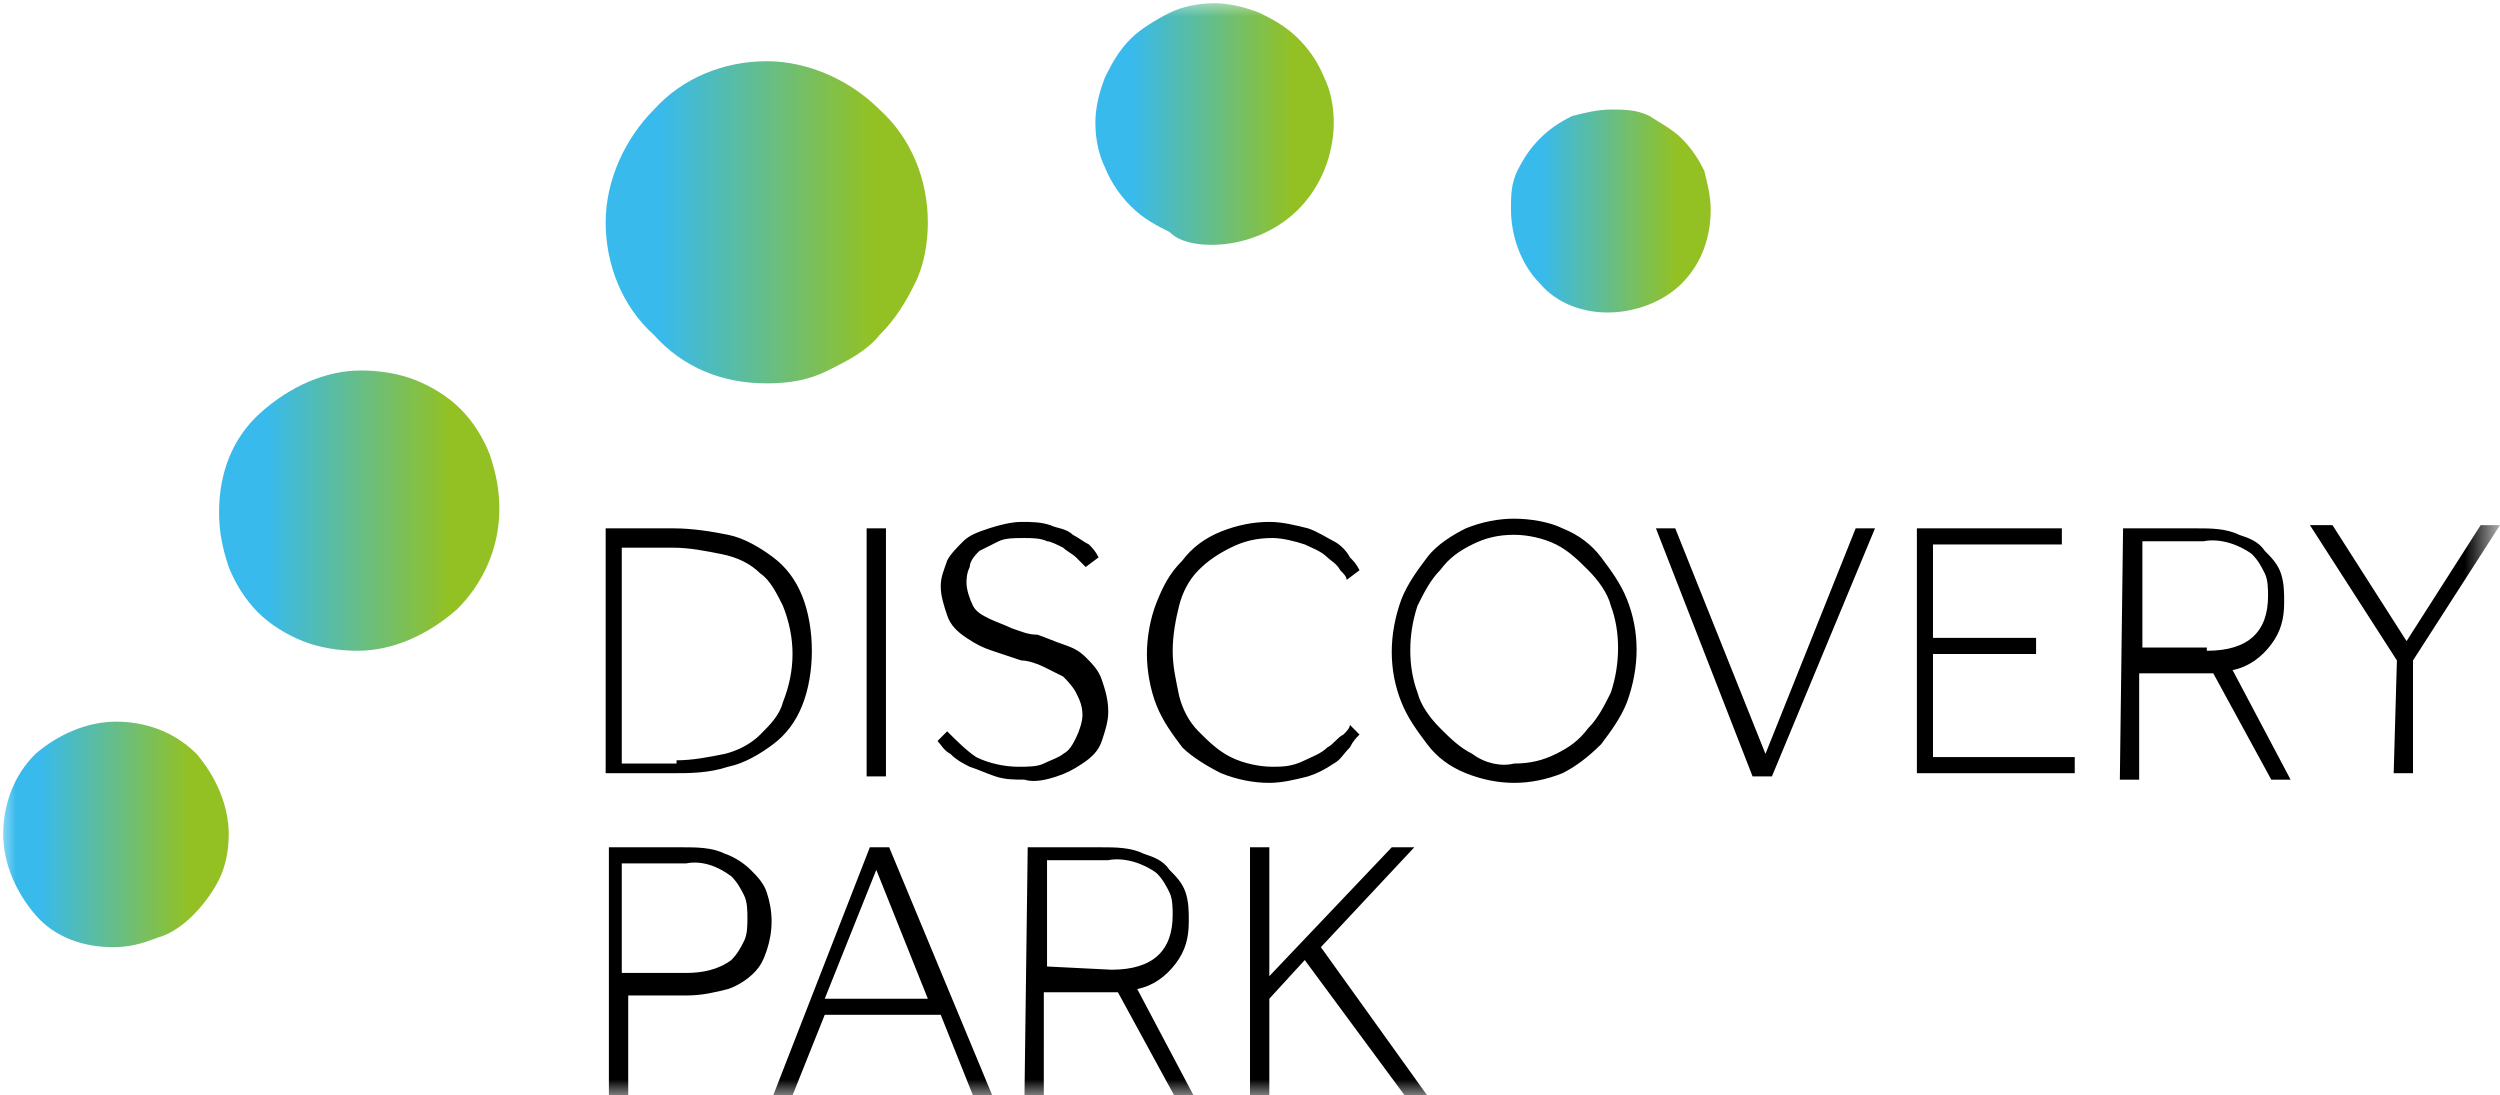
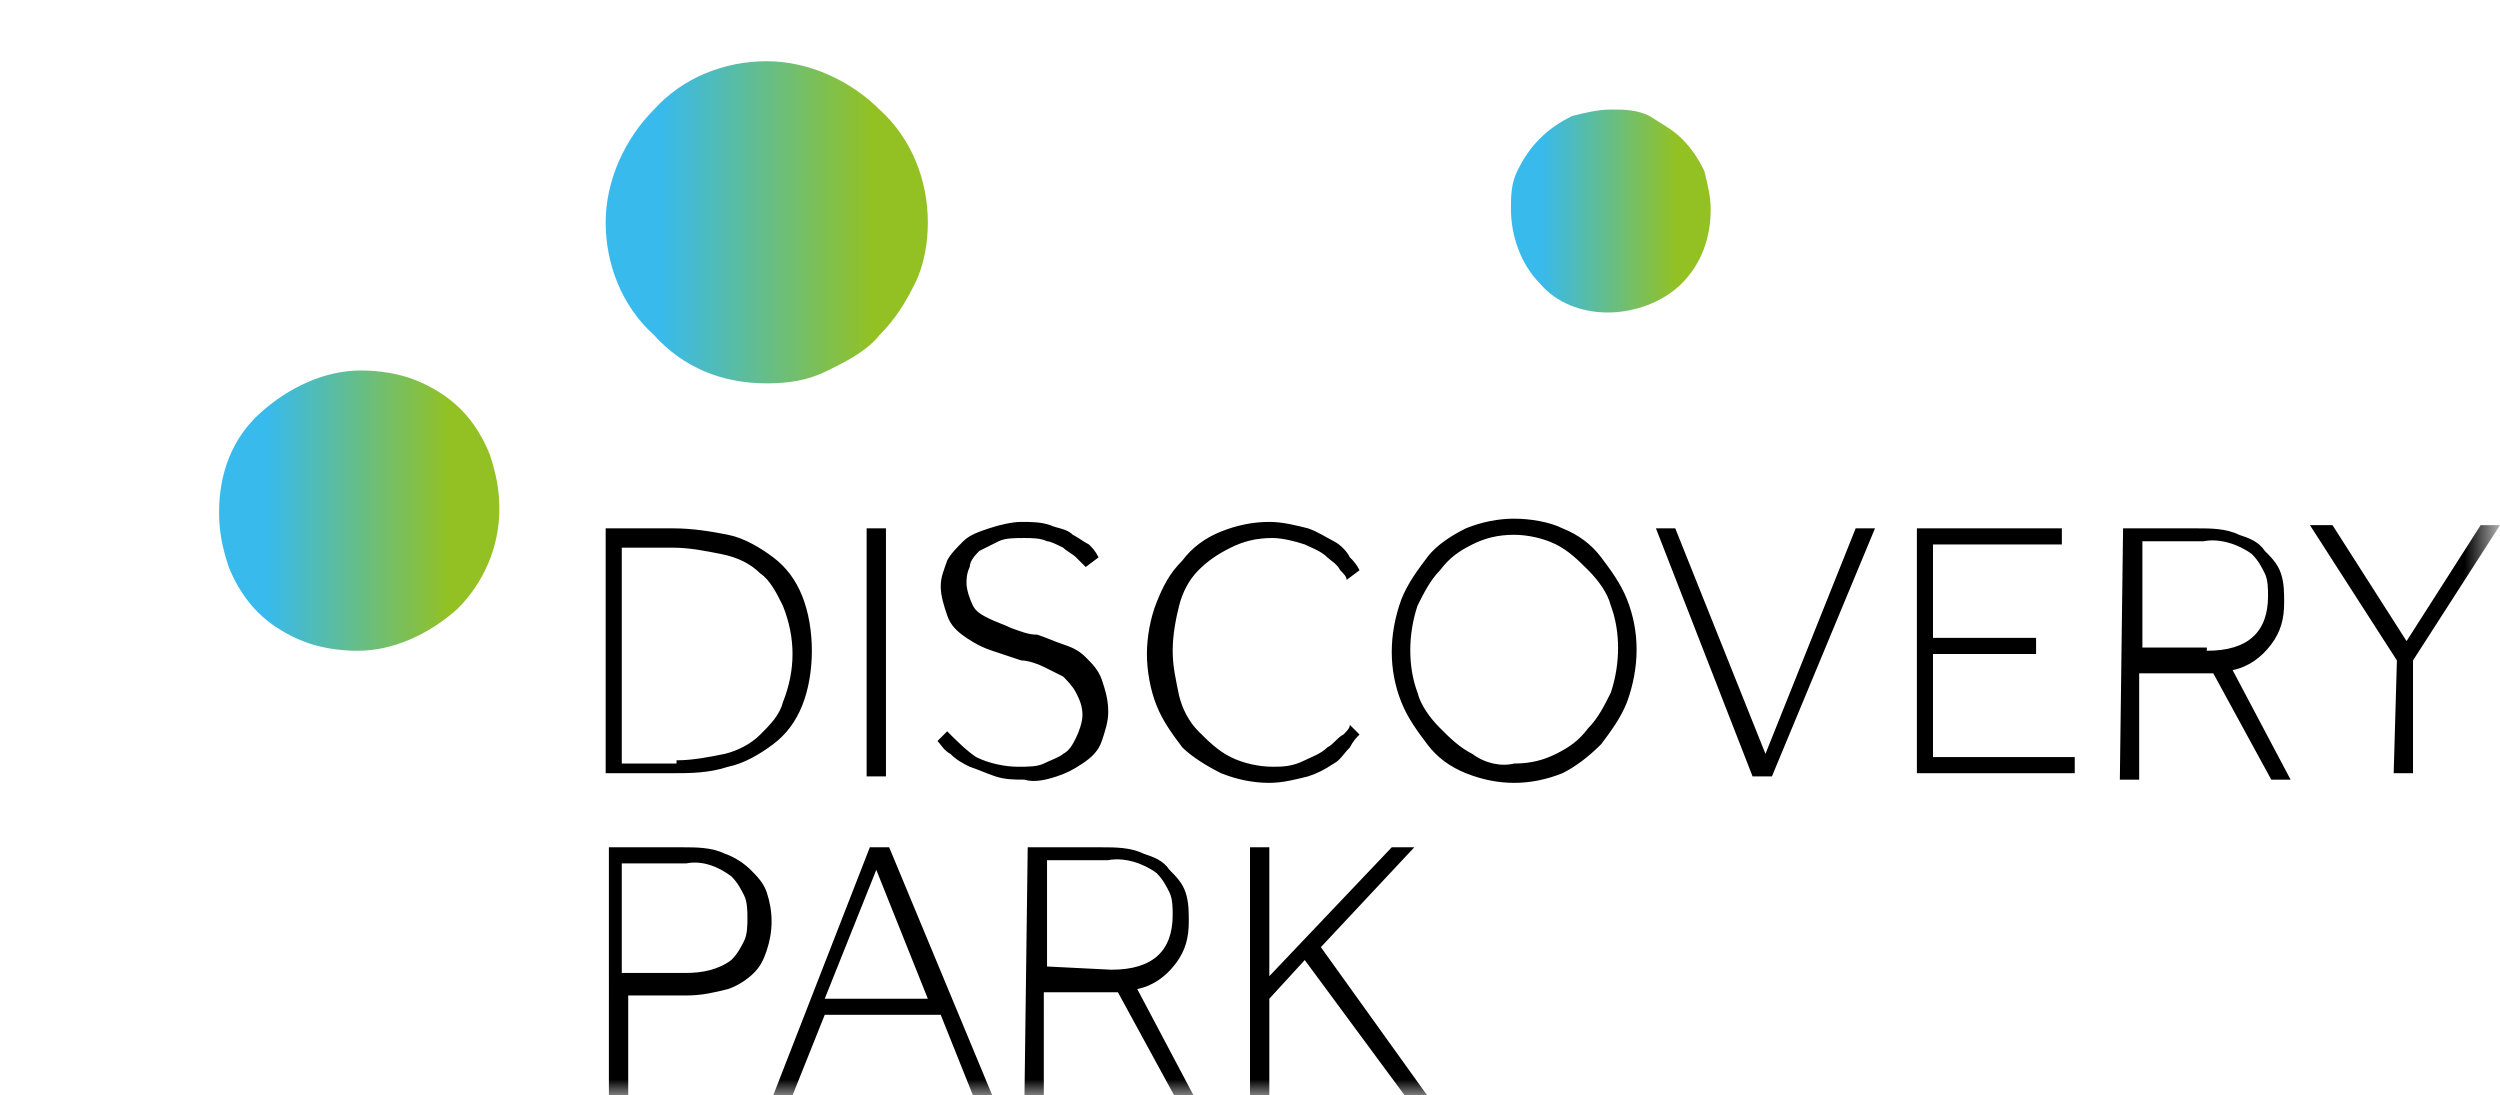
<svg xmlns="http://www.w3.org/2000/svg" version="1.1" id="Layer_1" x="0px" y="0px" viewBox="0 0 77.6 34" enable-background="new 0 0 77.6 34" xml:space="preserve">
  <rect y="0" display="none" fill="#F6F6F6" width="82.4" height="34" />
  <g display="none">
    <path display="inline" fill="#636569" d="M4.9,13.1c-1.4,0-2.7,0.6-3.6,1.5v-1.5h-1.5v5.1v5.2h1.5v-5.2c0-2,1.6-3.6,3.6-3.6   s3.6,1.6,3.6,3.6v5.2H10v-5.2C10,15.4,7.7,13.1,4.9,13.1z" />
    <path display="inline" fill="#636569" d="M16.5,13.1c-2.8,0-5.2,2.3-5.2,5.2s2.3,5.2,5.2,5.2c2.1,0,3.8-1.2,4.7-3h-1.7   c-0.7,0.9-1.7,1.5-2.9,1.5c-1.8,0-3.3-1.3-3.6-2.9h2.4h4.7h1.5c0-0.2,0.1-0.5,0.1-0.7C21.7,15.4,19.4,13.1,16.5,13.1z M12.9,17.6   c0.3-1.7,1.8-2.9,3.6-2.9s3.3,1.3,3.6,2.9H12.9z" />
-     <polygon display="inline" fill="#C2D500" points="76.8,16.8 80.7,12.9 79.7,11.9 73.8,17.7 73.8,8.6 72.3,8.6 72.3,23.3 73.8,23.3    73.8,19.8 75.7,17.9 81.3,23.4 82.4,22.4  " />
    <path display="inline" fill="#C2D500" d="M66.1,13.1c-2.8,0-5.1,2.3-5.1,5.1v5.2h1.5v-5.2c0-2,1.6-3.6,3.6-3.6s3.6,1.6,3.6,3.6h1.5   C71.2,15.4,68.9,13.1,66.1,13.1z" />
    <path display="inline" fill="#C2D500" d="M47.1,18.3c0,2-1.6,3.6-3.6,3.6s-3.6-1.6-3.6-3.6v-5.2l0,0h-1.5l0,0v5.2   c0,2-1.6,3.6-3.6,3.6s-3.6-1.6-3.6-3.6v-5.2h-1.5v5.2c0,2.8,2.3,5.1,5.1,5.1c1.9,0,3.5-1,4.4-2.5c0.9,1.5,2.5,2.5,4.4,2.5   c2.8,0,5.1-2.3,5.1-5.1v-5.2h-1.5v5.2H47.1z" />
-     <path display="inline" fill="#C2D500" d="M54.8,13.2c-2.8,0-5.1,2.3-5.1,5.1s2.3,5.1,5.1,5.1s5.1-2.3,5.1-5.1S57.6,13.2,54.8,13.2z    M54.8,22.1c-2.1,0-3.8-1.7-3.8-3.8s1.7-3.8,3.8-3.8s3.8,1.7,3.8,3.8S56.9,22.1,54.8,22.1z" />
    <path display="inline" fill="#636569" d="M24.6,18.3v-1.2l0,0v-2.6h3.2V13h-3.2V8.5h-1.5V13h-1.4v1.5h1.4l0,0l0,0v3.8   c0,2.8,2.3,5.1,5.1,5.1v-1.5C26.2,21.9,24.6,20.3,24.6,18.3z" />
  </g>
  <defs>
    <filter id="Adobe_OpacityMaskFilter" filterUnits="userSpaceOnUse" x="0" y="0" width="77.6" height="34">
      <feColorMatrix type="matrix" values="1 0 0 0 0  0 1 0 0 0  0 0 1 0 0  0 0 0 1 0" />
    </filter>
  </defs>
  <mask maskUnits="userSpaceOnUse" x="0" y="0" width="77.6" height="34" id="mask0_3_1559_00000033341206770869512110000003935541856362747801_">
-     <path fill="#FFFFFF" filter="url(#Adobe_OpacityMaskFilter)" d="M-3.5,38.7h84.1V-2.7H-3.5V38.7z" />
+     <path fill="#FFFFFF" filter="url(#Adobe_OpacityMaskFilter)" d="M-3.5,38.7h84.1V-2.7H-3.5z" />
  </mask>
  <g mask="url(#mask0_3_1559_00000033341206770869512110000003935541856362747801_)">
    <linearGradient id="SVGID_1_" gradientUnits="userSpaceOnUse" x1="5.902" y1="8.745" x2="1.238" y2="8.745" gradientTransform="matrix(1 0 0 -1 0 34.661)">
      <stop offset="0" style="stop-color:#93C123" />
      <stop offset="1" style="stop-color:#38BAED" />
    </linearGradient>
-     <path fill="url(#SVGID_1_)" d="M3.5,29.4c0.5,0,0.9-0.1,1.4-0.3C5.3,29,5.7,28.7,6,28.4c0.3-0.3,0.6-0.7,0.8-1.1   c0.2-0.4,0.3-0.9,0.3-1.4c0-0.9-0.4-1.8-1-2.5c-0.7-0.7-1.6-1-2.5-1c-0.9,0-1.8,0.4-2.5,1c-0.7,0.7-1,1.6-1,2.5   c0,0.9,0.4,1.8,1,2.5C1.7,29.1,2.6,29.4,3.5,29.4z" />
    <linearGradient id="SVGID_00000082356597039513030920000009491894200494807170_" gradientUnits="userSpaceOnUse" x1="13.979" y1="18.824" x2="8.272" y2="18.824" gradientTransform="matrix(1 0 0 -1 0 34.661)">
      <stop offset="0" style="stop-color:#93C123" />
      <stop offset="1" style="stop-color:#38BAED" />
    </linearGradient>
    <path fill="url(#SVGID_00000082356597039513030920000009491894200494807170_)" d="M11.1,20.2c1.1,0,2.2-0.5,3.1-1.3   c0.8-0.8,1.3-1.9,1.3-3.1c0-0.6-0.1-1.1-0.3-1.7c-0.2-0.5-0.5-1-0.9-1.4c-0.4-0.4-0.9-0.7-1.4-0.9c-0.5-0.2-1.1-0.3-1.7-0.3   c-1.1,0-2.2,0.5-3.1,1.3s-1.3,1.9-1.3,3.1c0,0.6,0.1,1.1,0.3,1.7c0.2,0.5,0.5,1,0.9,1.4s0.9,0.7,1.4,0.9S10.5,20.2,11.1,20.2z" />
    <linearGradient id="SVGID_00000085928890606206834080000001173396024073303201_" gradientUnits="userSpaceOnUse" x1="27.098" y1="27.777" x2="20.5" y2="27.777" gradientTransform="matrix(1 0 0 -1 0 34.661)">
      <stop offset="0" style="stop-color:#93C123" />
      <stop offset="1" style="stop-color:#38BAED" />
    </linearGradient>
    <path fill="url(#SVGID_00000085928890606206834080000001173396024073303201_)" d="M23.8,11.9c0.7,0,1.3-0.1,1.9-0.4   c0.6-0.3,1.2-0.6,1.6-1.1c0.5-0.5,0.8-1,1.1-1.6c0.3-0.6,0.4-1.3,0.4-1.9c0-1.3-0.5-2.6-1.5-3.5c-0.9-0.9-2.2-1.5-3.5-1.5   c-1.3,0-2.6,0.5-3.5,1.5c-0.9,0.9-1.5,2.2-1.5,3.5c0,1.3,0.5,2.6,1.5,3.5C21.2,11.4,22.4,11.9,23.8,11.9z" />
    <linearGradient id="SVGID_00000120542651322889717570000011372103854560018617_" gradientUnits="userSpaceOnUse" x1="40.135" y1="30.881" x2="35.142" y2="30.881" gradientTransform="matrix(1 0 0 -1 0 34.661)">
      <stop offset="0" style="stop-color:#93C123" />
      <stop offset="1" style="stop-color:#38BAED" />
    </linearGradient>
-     <path fill="url(#SVGID_00000120542651322889717570000011372103854560018617_)" d="M37.6,7.6c1,0,2-0.4,2.7-1.1   c0.7-0.7,1.1-1.7,1.1-2.7c0-0.5-0.1-1-0.3-1.4c-0.2-0.5-0.5-0.9-0.8-1.2c-0.4-0.4-0.8-0.6-1.2-0.8c-0.5-0.2-1-0.3-1.4-0.3   c-0.5,0-1,0.1-1.4,0.3s-0.9,0.5-1.2,0.8c-0.4,0.4-0.6,0.8-0.8,1.2c-0.2,0.5-0.3,1-0.3,1.4c0,0.5,0.1,1,0.3,1.4   c0.2,0.5,0.5,0.9,0.8,1.2c0.4,0.4,0.8,0.6,1.2,0.8C36.6,7.5,37.1,7.6,37.6,7.6z" />
    <linearGradient id="SVGID_00000008860160900725320730000016643258780406725532_" gradientUnits="userSpaceOnUse" x1="52.055" y1="28.137" x2="47.835" y2="28.137" gradientTransform="matrix(1 0 0 -1 0 34.661)">
      <stop offset="0" style="stop-color:#93C123" />
      <stop offset="1" style="stop-color:#38BAED" />
    </linearGradient>
    <path fill="url(#SVGID_00000008860160900725320730000016643258780406725532_)" d="M49.9,9.7c0.8,0,1.7-0.3,2.3-0.9   c0.6-0.6,0.9-1.4,0.9-2.3c0-0.4-0.1-0.8-0.2-1.2c-0.2-0.4-0.4-0.7-0.7-1c-0.3-0.3-0.7-0.5-1-0.7c-0.4-0.2-0.8-0.2-1.2-0.2   c-0.4,0-0.8,0.1-1.2,0.2c-0.4,0.2-0.7,0.4-1,0.7c-0.3,0.3-0.5,0.6-0.7,1c-0.2,0.4-0.2,0.8-0.2,1.2c0,0.8,0.3,1.7,0.9,2.3   C48.3,9.4,49.1,9.7,49.9,9.7z" />
    <path d="M18.8,16.4h2.1c0.6,0,1.2,0.1,1.7,0.2c0.5,0.1,1,0.4,1.4,0.7c0.4,0.3,0.7,0.7,0.9,1.2c0.2,0.5,0.3,1.1,0.3,1.7   c0,0.6-0.1,1.2-0.3,1.7c-0.2,0.5-0.5,0.9-0.9,1.2c-0.4,0.3-0.9,0.6-1.4,0.7c-0.6,0.2-1.2,0.2-1.7,0.2h-2.1V16.4z M21,23.6   c0.5,0,1-0.1,1.5-0.2c0.4-0.1,0.8-0.3,1.1-0.6c0.3-0.3,0.6-0.6,0.7-1c0.2-0.5,0.3-1,0.3-1.5c0-0.5-0.1-1-0.3-1.5   c-0.2-0.4-0.4-0.8-0.7-1c-0.3-0.3-0.7-0.5-1.2-0.6c-0.5-0.1-1-0.2-1.5-0.2h-1.6v6.7H21z M26.9,16.4h0.6v7.7h-0.6V16.4z M29.4,22.7   c0.3,0.3,0.6,0.6,0.9,0.8c0.4,0.2,0.9,0.3,1.3,0.3c0.3,0,0.6,0,0.8-0.1c0.2-0.1,0.5-0.2,0.6-0.3c0.2-0.1,0.3-0.3,0.4-0.5   c0.1-0.2,0.2-0.5,0.2-0.7c0-0.3-0.1-0.5-0.2-0.7c-0.1-0.2-0.3-0.4-0.4-0.5c-0.2-0.1-0.4-0.2-0.6-0.3c-0.2-0.1-0.5-0.2-0.7-0.2   c-0.3-0.1-0.6-0.2-0.9-0.3c-0.3-0.1-0.5-0.2-0.8-0.4c-0.3-0.2-0.5-0.4-0.6-0.7c-0.1-0.3-0.2-0.6-0.2-0.9c0-0.3,0.1-0.5,0.2-0.8   c0.1-0.2,0.3-0.4,0.5-0.6c0.2-0.2,0.5-0.3,0.8-0.4c0.3-0.1,0.7-0.2,1-0.2c0.3,0,0.6,0,0.9,0.1c0.2,0.1,0.5,0.1,0.7,0.3   c0.2,0.1,0.3,0.2,0.5,0.3c0.1,0.1,0.2,0.2,0.3,0.4l-0.4,0.3c-0.1-0.1-0.2-0.2-0.3-0.3c-0.1-0.1-0.3-0.2-0.4-0.3   c-0.2-0.1-0.4-0.2-0.5-0.2c-0.2-0.1-0.5-0.1-0.7-0.1c-0.3,0-0.6,0-0.8,0.1c-0.2,0.1-0.4,0.2-0.6,0.3c-0.1,0.1-0.3,0.3-0.3,0.5   c-0.1,0.2-0.1,0.4-0.1,0.5c0,0.2,0.1,0.5,0.2,0.7c0.1,0.2,0.3,0.3,0.5,0.4c0.2,0.1,0.5,0.2,0.7,0.3c0.3,0.1,0.5,0.2,0.8,0.2   c0.3,0.1,0.5,0.2,0.8,0.3c0.3,0.1,0.5,0.2,0.7,0.4c0.2,0.2,0.4,0.4,0.5,0.7c0.1,0.3,0.2,0.6,0.2,1c0,0.3-0.1,0.6-0.2,0.9   c-0.1,0.3-0.3,0.5-0.6,0.7c-0.3,0.2-0.5,0.3-0.8,0.4c-0.3,0.1-0.7,0.2-1,0.1c-0.3,0-0.6,0-0.9-0.1c-0.3-0.1-0.5-0.2-0.8-0.3   c-0.2-0.1-0.4-0.2-0.6-0.4c-0.2-0.1-0.3-0.3-0.4-0.4L29.4,22.7z M42.2,22.8c-0.1,0.1-0.2,0.2-0.3,0.4c-0.2,0.2-0.3,0.4-0.5,0.5   c-0.3,0.2-0.5,0.3-0.8,0.4c-0.4,0.1-0.8,0.2-1.2,0.2c-0.5,0-1-0.1-1.5-0.3c-0.4-0.2-0.9-0.5-1.2-0.8c-0.3-0.4-0.6-0.8-0.8-1.3   c-0.2-0.5-0.3-1.1-0.3-1.6c0-0.5,0.1-1.1,0.3-1.6c0.2-0.5,0.4-0.9,0.8-1.3c0.3-0.4,0.7-0.7,1.2-0.9c0.5-0.2,1-0.3,1.5-0.3   c0.4,0,0.8,0.1,1.2,0.2c0.3,0.1,0.6,0.3,0.8,0.4c0.2,0.1,0.4,0.3,0.5,0.5c0.1,0.1,0.2,0.2,0.3,0.4l-0.4,0.3c0-0.1-0.1-0.2-0.2-0.3   c-0.1-0.2-0.3-0.3-0.4-0.4c-0.2-0.2-0.5-0.3-0.7-0.4c-0.3-0.1-0.7-0.2-1-0.2c-0.5,0-0.9,0.1-1.3,0.3c-0.4,0.2-0.7,0.4-1,0.7   c-0.3,0.3-0.5,0.7-0.6,1.1c-0.1,0.4-0.2,0.9-0.2,1.4c0,0.5,0.1,0.9,0.2,1.4c0.1,0.4,0.3,0.8,0.6,1.1c0.3,0.3,0.6,0.6,1,0.8   c0.4,0.2,0.9,0.3,1.3,0.3c0.3,0,0.6,0,1-0.2c0.2-0.1,0.5-0.2,0.7-0.4c0.2-0.1,0.3-0.3,0.5-0.4c0.1-0.1,0.2-0.2,0.2-0.3L42.2,22.8z    M47,24.3c-0.5,0-1-0.1-1.5-0.3c-0.5-0.2-0.9-0.5-1.2-0.9c-0.3-0.4-0.6-0.8-0.8-1.3c-0.4-1-0.4-2.1,0-3.2c0.2-0.5,0.5-0.9,0.8-1.3   c0.3-0.4,0.8-0.7,1.2-0.9c0.5-0.2,1-0.3,1.5-0.3c0.5,0,1.1,0.1,1.5,0.3c0.5,0.2,0.9,0.5,1.2,0.9c0.3,0.4,0.6,0.8,0.8,1.3   c0.4,1,0.4,2.1,0,3.2c-0.2,0.5-0.5,0.9-0.8,1.3c-0.4,0.4-0.8,0.7-1.2,0.9C48,24.2,47.5,24.3,47,24.3L47,24.3z M47,23.7   c0.5,0,0.9-0.1,1.3-0.3c0.4-0.2,0.7-0.4,1-0.8c0.3-0.3,0.5-0.7,0.7-1.1c0.3-0.9,0.3-1.9,0-2.7c-0.1-0.4-0.4-0.8-0.7-1.1   c-0.3-0.3-0.6-0.6-1-0.8c-0.4-0.2-0.9-0.3-1.3-0.3c-0.5,0-0.9,0.1-1.3,0.3c-0.4,0.2-0.7,0.4-1,0.8c-0.3,0.3-0.5,0.7-0.7,1.1   c-0.3,0.9-0.3,1.9,0,2.7c0.1,0.4,0.4,0.8,0.7,1.1c0.3,0.3,0.6,0.6,1,0.8C46.1,23.7,46.6,23.8,47,23.7 M51.4,16.4H52l2.8,7l2.8-7   h0.6l-3.2,7.7h-0.6L51.4,16.4z M59.4,16.4h4.6v0.5H60v2.9h3.2v0.5H60v3.2h4.4v0.5h-4.9V16.4z M65.9,16.4h2.3c0.4,0,0.9,0,1.3,0.2   c0.3,0.1,0.6,0.2,0.8,0.5c0.2,0.2,0.4,0.4,0.5,0.7c0.1,0.3,0.1,0.6,0.1,0.9c0,0.5-0.1,0.9-0.4,1.3c-0.3,0.4-0.7,0.7-1.2,0.8   l1.8,3.4h-0.6l-1.8-3.3h-2.3v3.3h-0.6L65.9,16.4z M68.5,20.2c1.3,0,1.9-0.6,1.9-1.7c0-0.2,0-0.5-0.1-0.7c-0.1-0.2-0.2-0.4-0.4-0.6   c-0.4-0.3-1-0.5-1.5-0.4h-1.9v3.3H68.5z M74.4,20.5l-2.7-4.2h0.7l2.3,3.6l2.3-3.6h0.6l-2.7,4.2v3.5h-0.6L74.4,20.5z M18.8,26.3h2.4   c0.4,0,0.9,0,1.3,0.2c0.3,0.1,0.6,0.3,0.8,0.5c0.2,0.2,0.4,0.4,0.5,0.7c0.2,0.6,0.2,1.2,0,1.8c-0.1,0.3-0.2,0.5-0.4,0.7   c-0.2,0.2-0.5,0.4-0.8,0.5c-0.4,0.1-0.8,0.2-1.3,0.2h-1.8V34h-0.6V26.3z M21.3,30.2c0.5,0,1-0.1,1.4-0.4c0.2-0.2,0.3-0.4,0.4-0.6   c0.1-0.2,0.1-0.5,0.1-0.7c0-0.2,0-0.5-0.1-0.7c-0.1-0.2-0.2-0.4-0.4-0.6c-0.4-0.3-0.9-0.5-1.4-0.4h-2v3.4L21.3,30.2z M27,26.3h0.6   l3.2,7.7h-0.6l-1-2.5h-3.6l-1,2.5h-0.6L27,26.3z M28.8,31l-1.6-4l-1.6,4L28.8,31z M31.9,26.3h2.3c0.4,0,0.9,0,1.3,0.2   c0.3,0.1,0.6,0.2,0.8,0.5c0.2,0.2,0.4,0.4,0.5,0.7c0.1,0.3,0.1,0.6,0.1,0.9c0,0.5-0.1,0.9-0.4,1.3c-0.3,0.4-0.7,0.7-1.2,0.8   l1.8,3.4h-0.6l-1.8-3.3h-2.3V34h-0.6L31.9,26.3z M34.5,30.1c1.3,0,1.9-0.6,1.9-1.7c0-0.2,0-0.5-0.1-0.7c-0.1-0.2-0.2-0.4-0.4-0.6   c-0.4-0.3-1-0.5-1.5-0.4h-1.9v3.3L34.5,30.1z M38.8,26.3h0.6v4l3.8-4h0.7l-2.9,3.1l3.3,4.6h-0.7l-3.1-4.2L39.4,31V34h-0.6   L38.8,26.3z" />
  </g>
</svg>